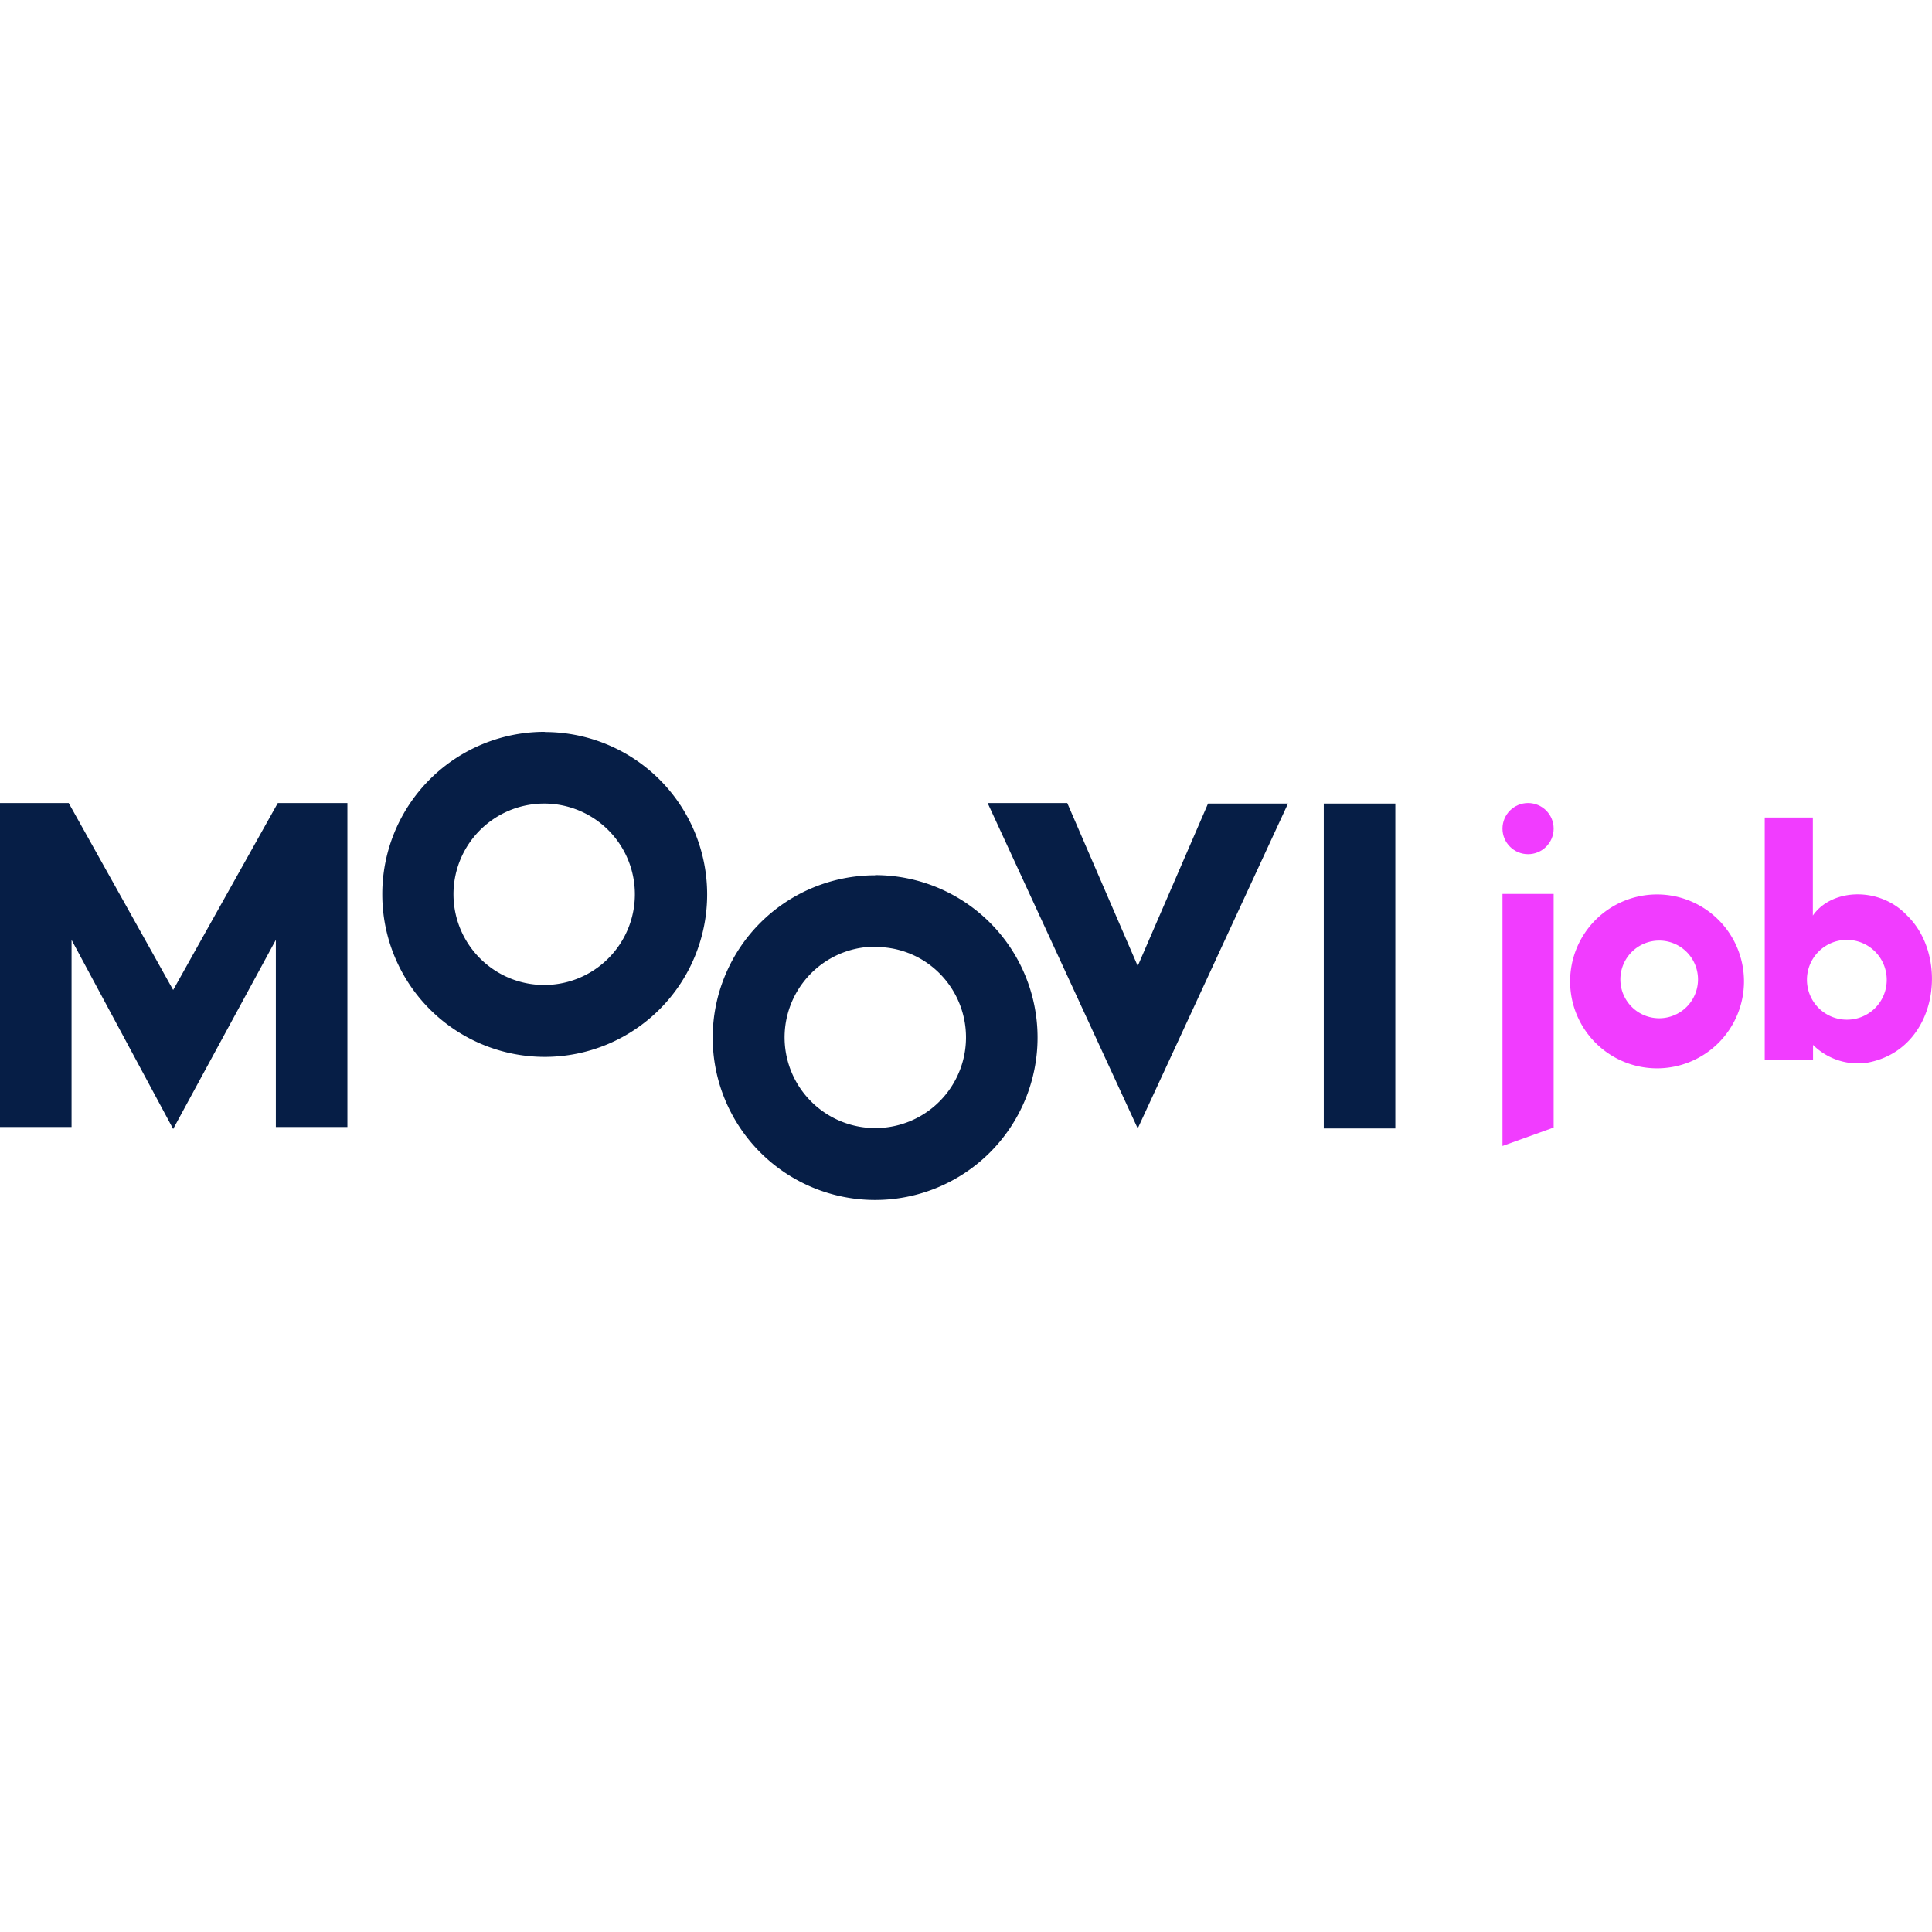
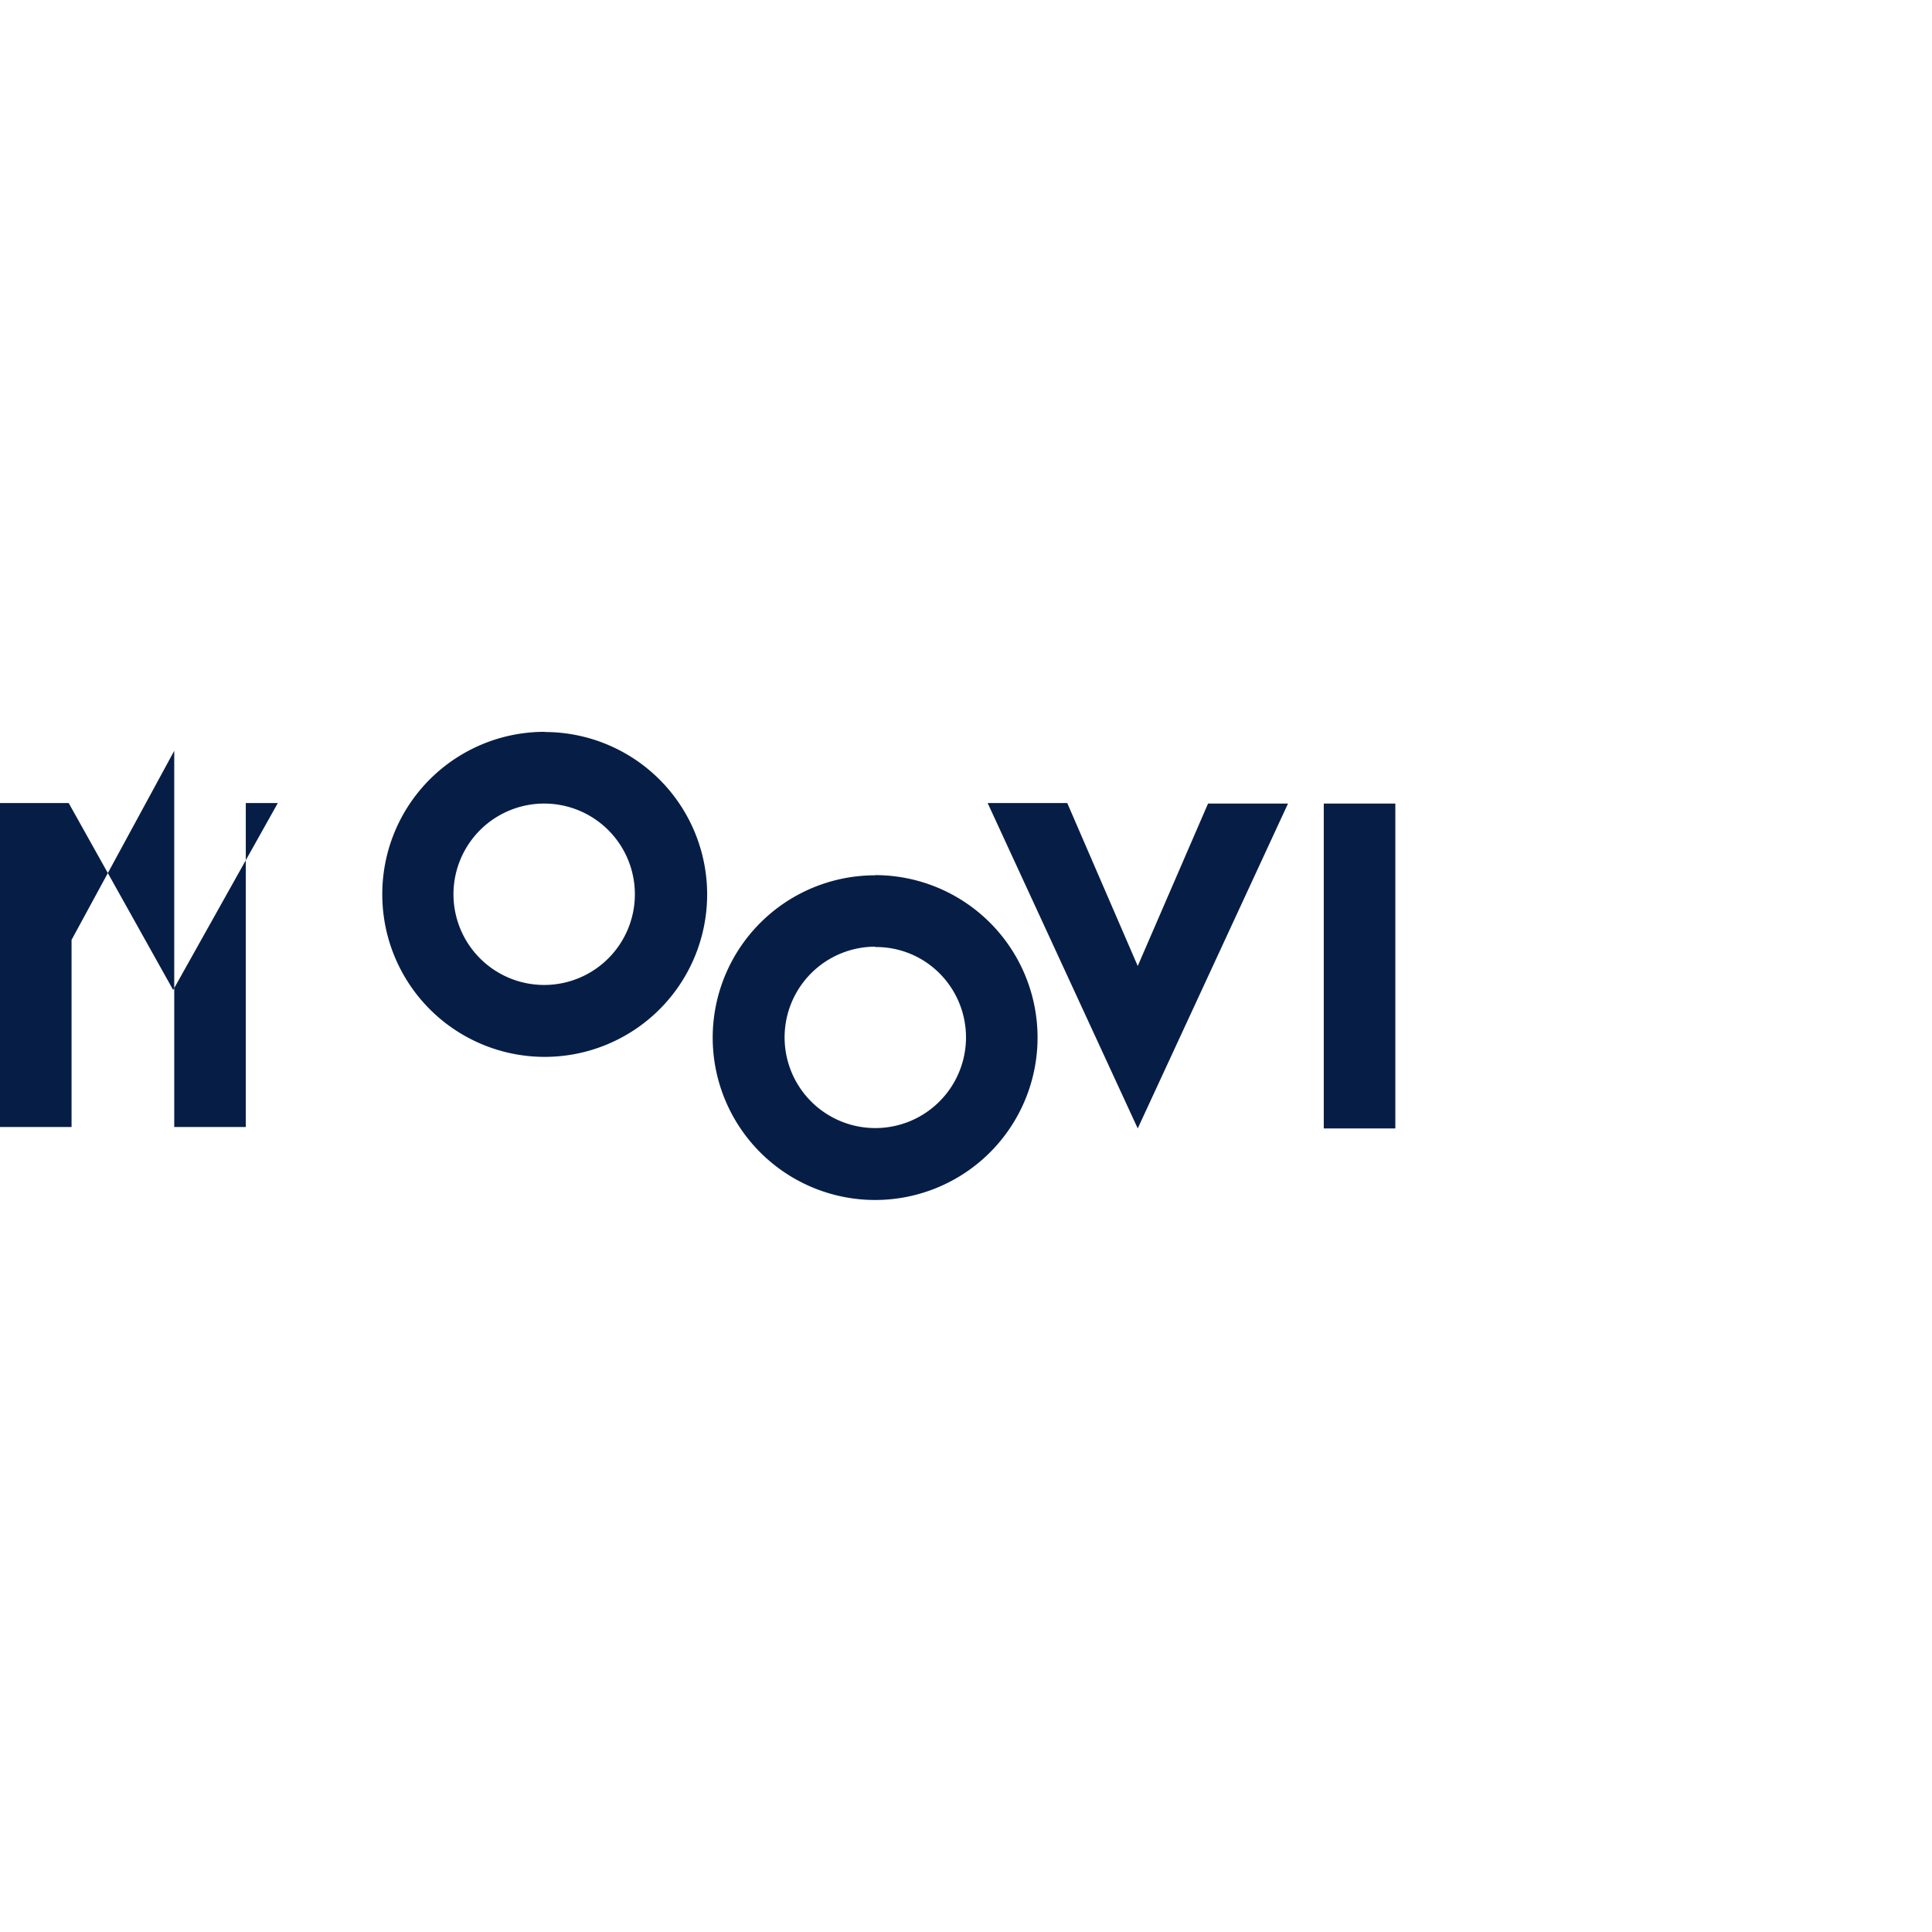
<svg xmlns="http://www.w3.org/2000/svg" id="Layer_1" data-name="Layer 1" width="108" height="108" viewBox="0 0 108 108">
  <defs>
    <style>.cls-1{fill:#061e46;}.cls-2{fill:#f13cff;}</style>
  </defs>
-   <path class="cls-1" d="M15.53,44.89,9.68,55.34,3.84,44.89H0V63H4V52.54L9.68,63.11l5.74-10.57V63h4V44.89Zm39.68,0h4.45L63.6,54l3.93-9.08H72L63.6,63.08ZM74,63.08V44.92h4V63.08ZM30.45,44.92A5.07,5.07,0,1,0,34,46.4,5.07,5.07,0,0,0,30.45,44.92Zm0-4A9.08,9.08,0,1,1,21.37,50,9.07,9.07,0,0,1,30.45,40.91Zm18.47,12a5.07,5.07,0,1,0,3.59,1.48A5,5,0,0,0,48.92,52.94Zm0-4A9.08,9.08,0,1,1,39.84,58,9.08,9.08,0,0,1,48.92,48.93ZM0,40.91" />
-   <path class="cls-2" d="M106.61,51.18c-1.51-1.62-4.2-1.54-5.27,0V45.7H98.65V59.23h2.7v-.82a3.56,3.56,0,0,0,3,1C108.34,58.71,109,53.49,106.61,51.18ZM103.24,57a2.23,2.23,0,1,1,2.23-2.23A2.22,2.22,0,0,1,103.24,57Z" />
-   <circle class="cls-2" cx="85.42" cy="46.32" r="1.43" />
-   <polygon class="cls-2" points="83.99 64.06 86.85 63.03 86.85 49.97 83.99 49.97 83.99 64.06" />
-   <path class="cls-2" d="M92.63,50a4.86,4.86,0,1,0,4.86,4.86A4.86,4.86,0,0,0,92.63,50Zm.12,6.92a2.17,2.17,0,1,1,2.17-2.17A2.17,2.17,0,0,1,92.75,56.92Z" />
+   <path class="cls-1" d="M15.53,44.89,9.68,55.34,3.84,44.89H0V63H4V52.54l5.74-10.57V63h4V44.89Zm39.68,0h4.45L63.6,54l3.93-9.08H72L63.6,63.08ZM74,63.08V44.92h4V63.08ZM30.45,44.92A5.07,5.07,0,1,0,34,46.4,5.07,5.07,0,0,0,30.45,44.92Zm0-4A9.08,9.08,0,1,1,21.37,50,9.07,9.07,0,0,1,30.45,40.91Zm18.47,12a5.07,5.07,0,1,0,3.59,1.48A5,5,0,0,0,48.92,52.94Zm0-4A9.08,9.08,0,1,1,39.84,58,9.08,9.08,0,0,1,48.92,48.93ZM0,40.91" />
</svg>